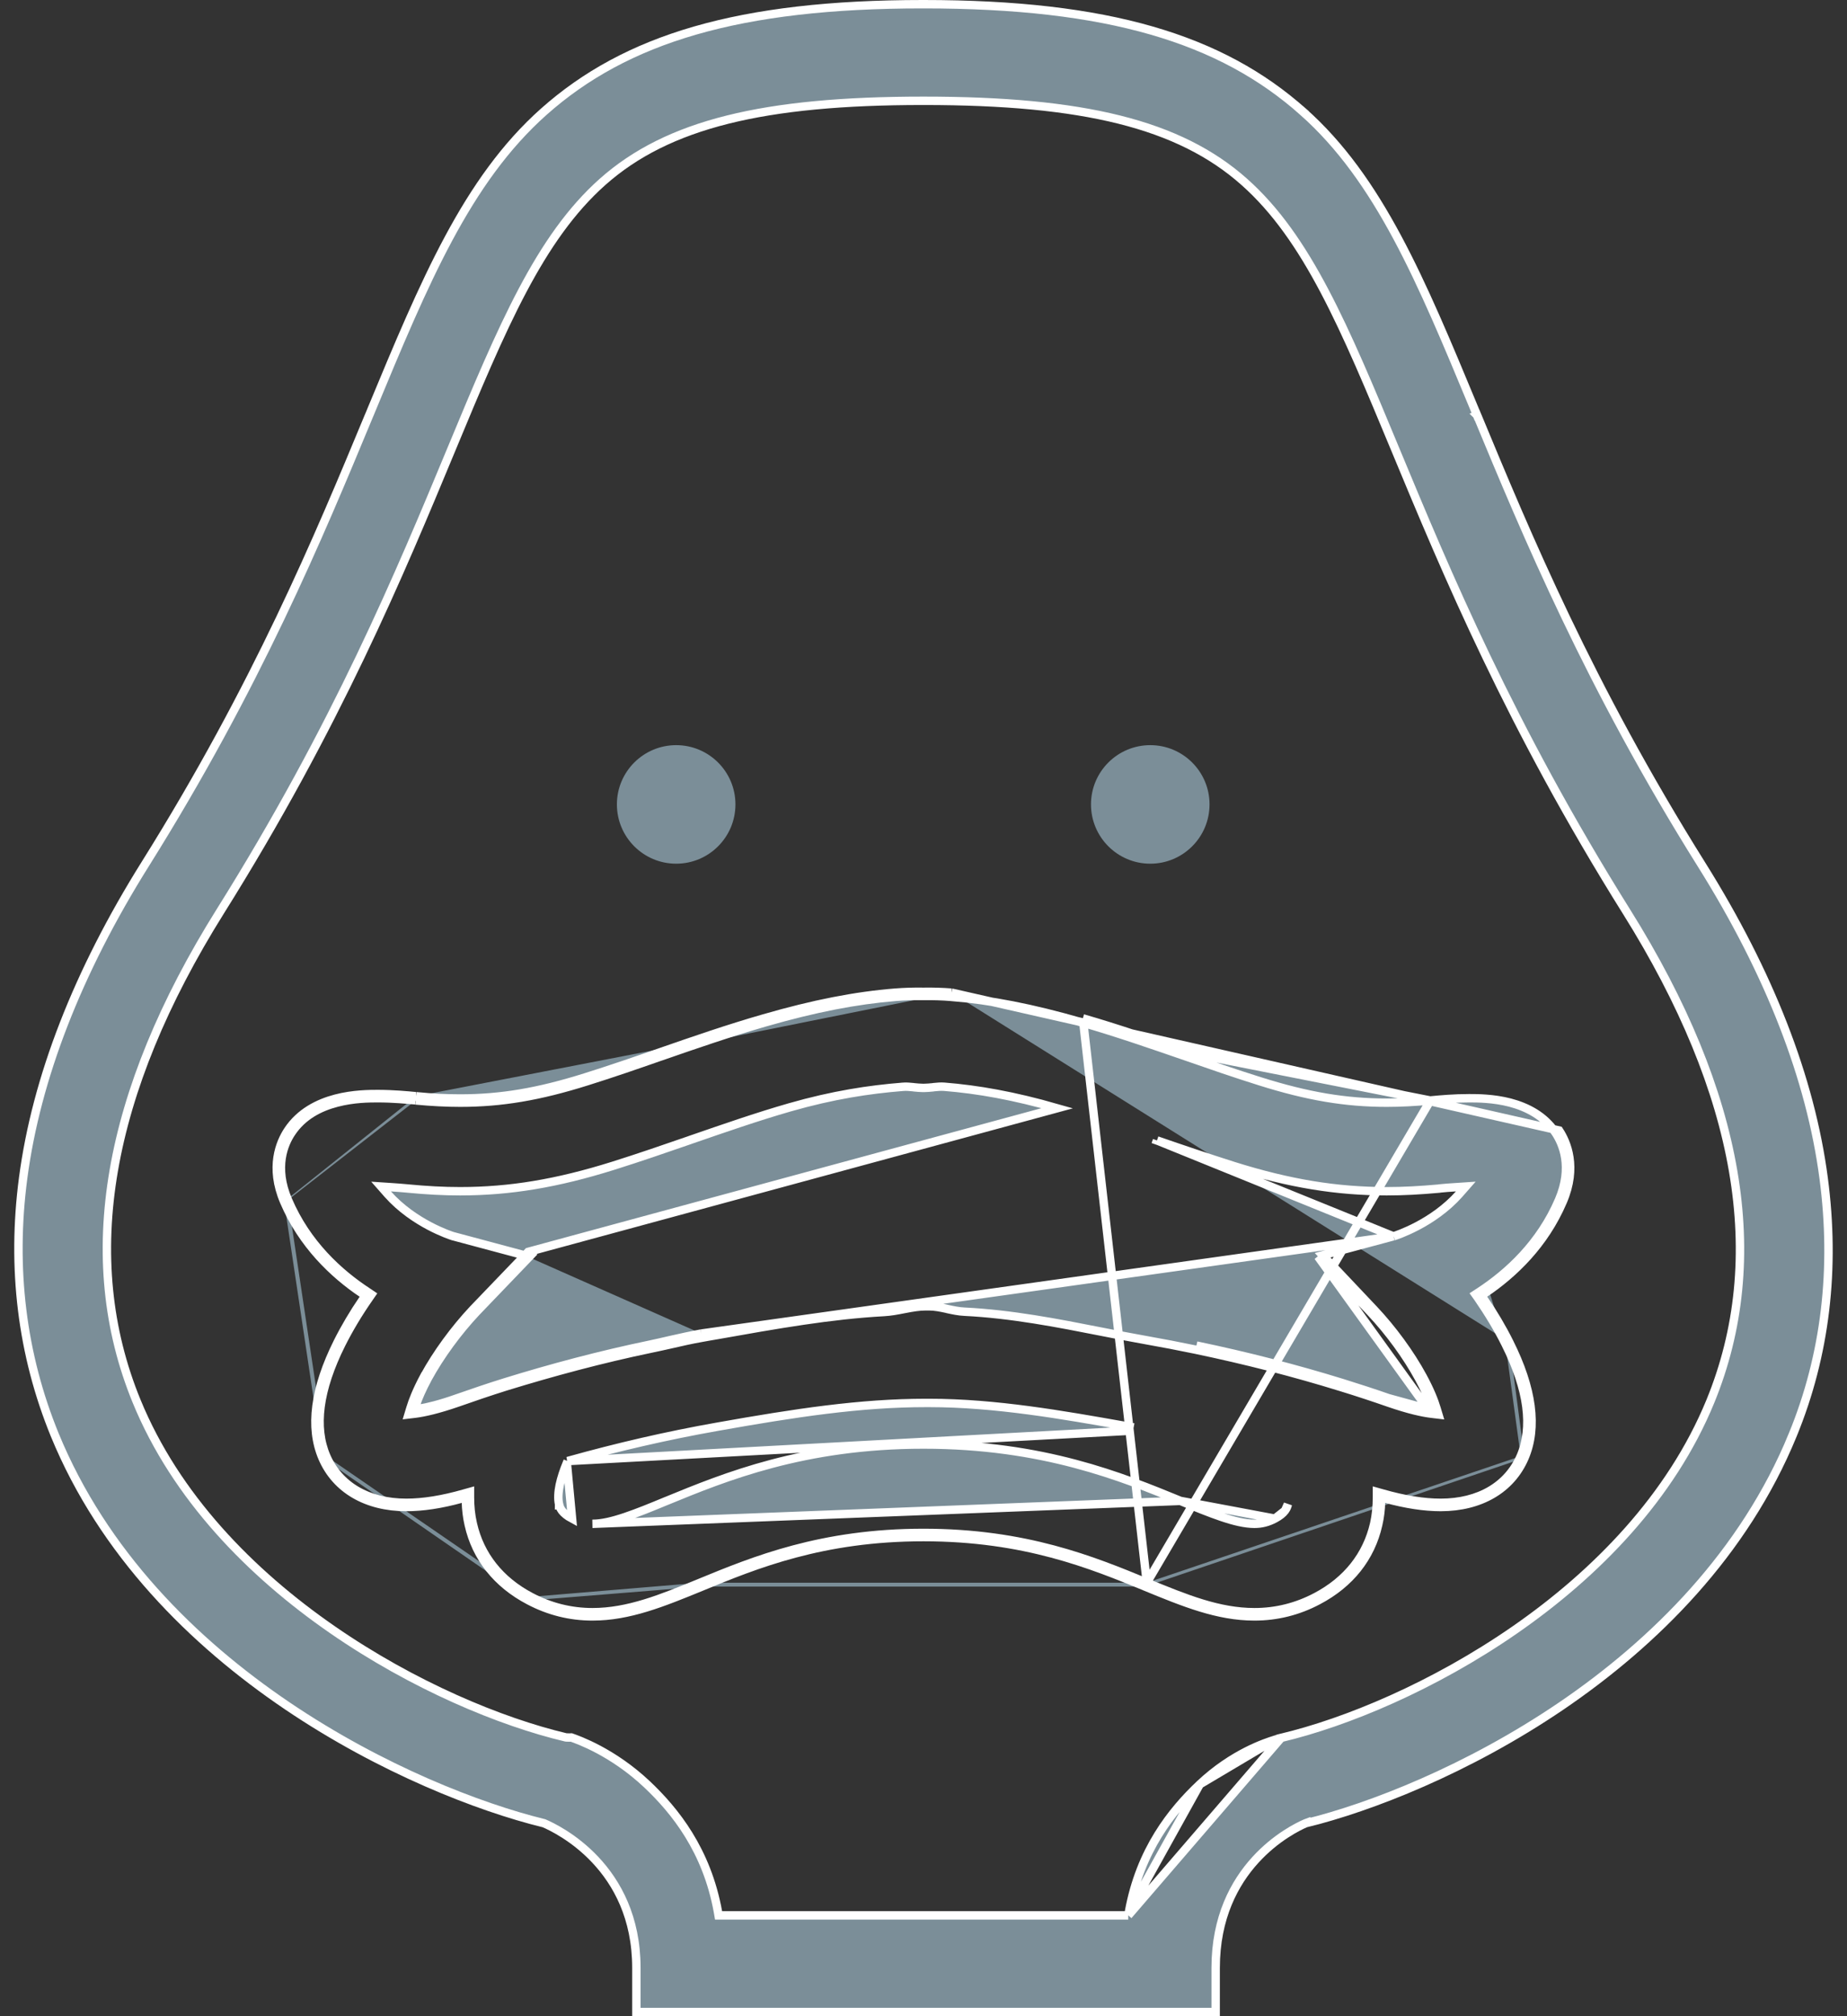
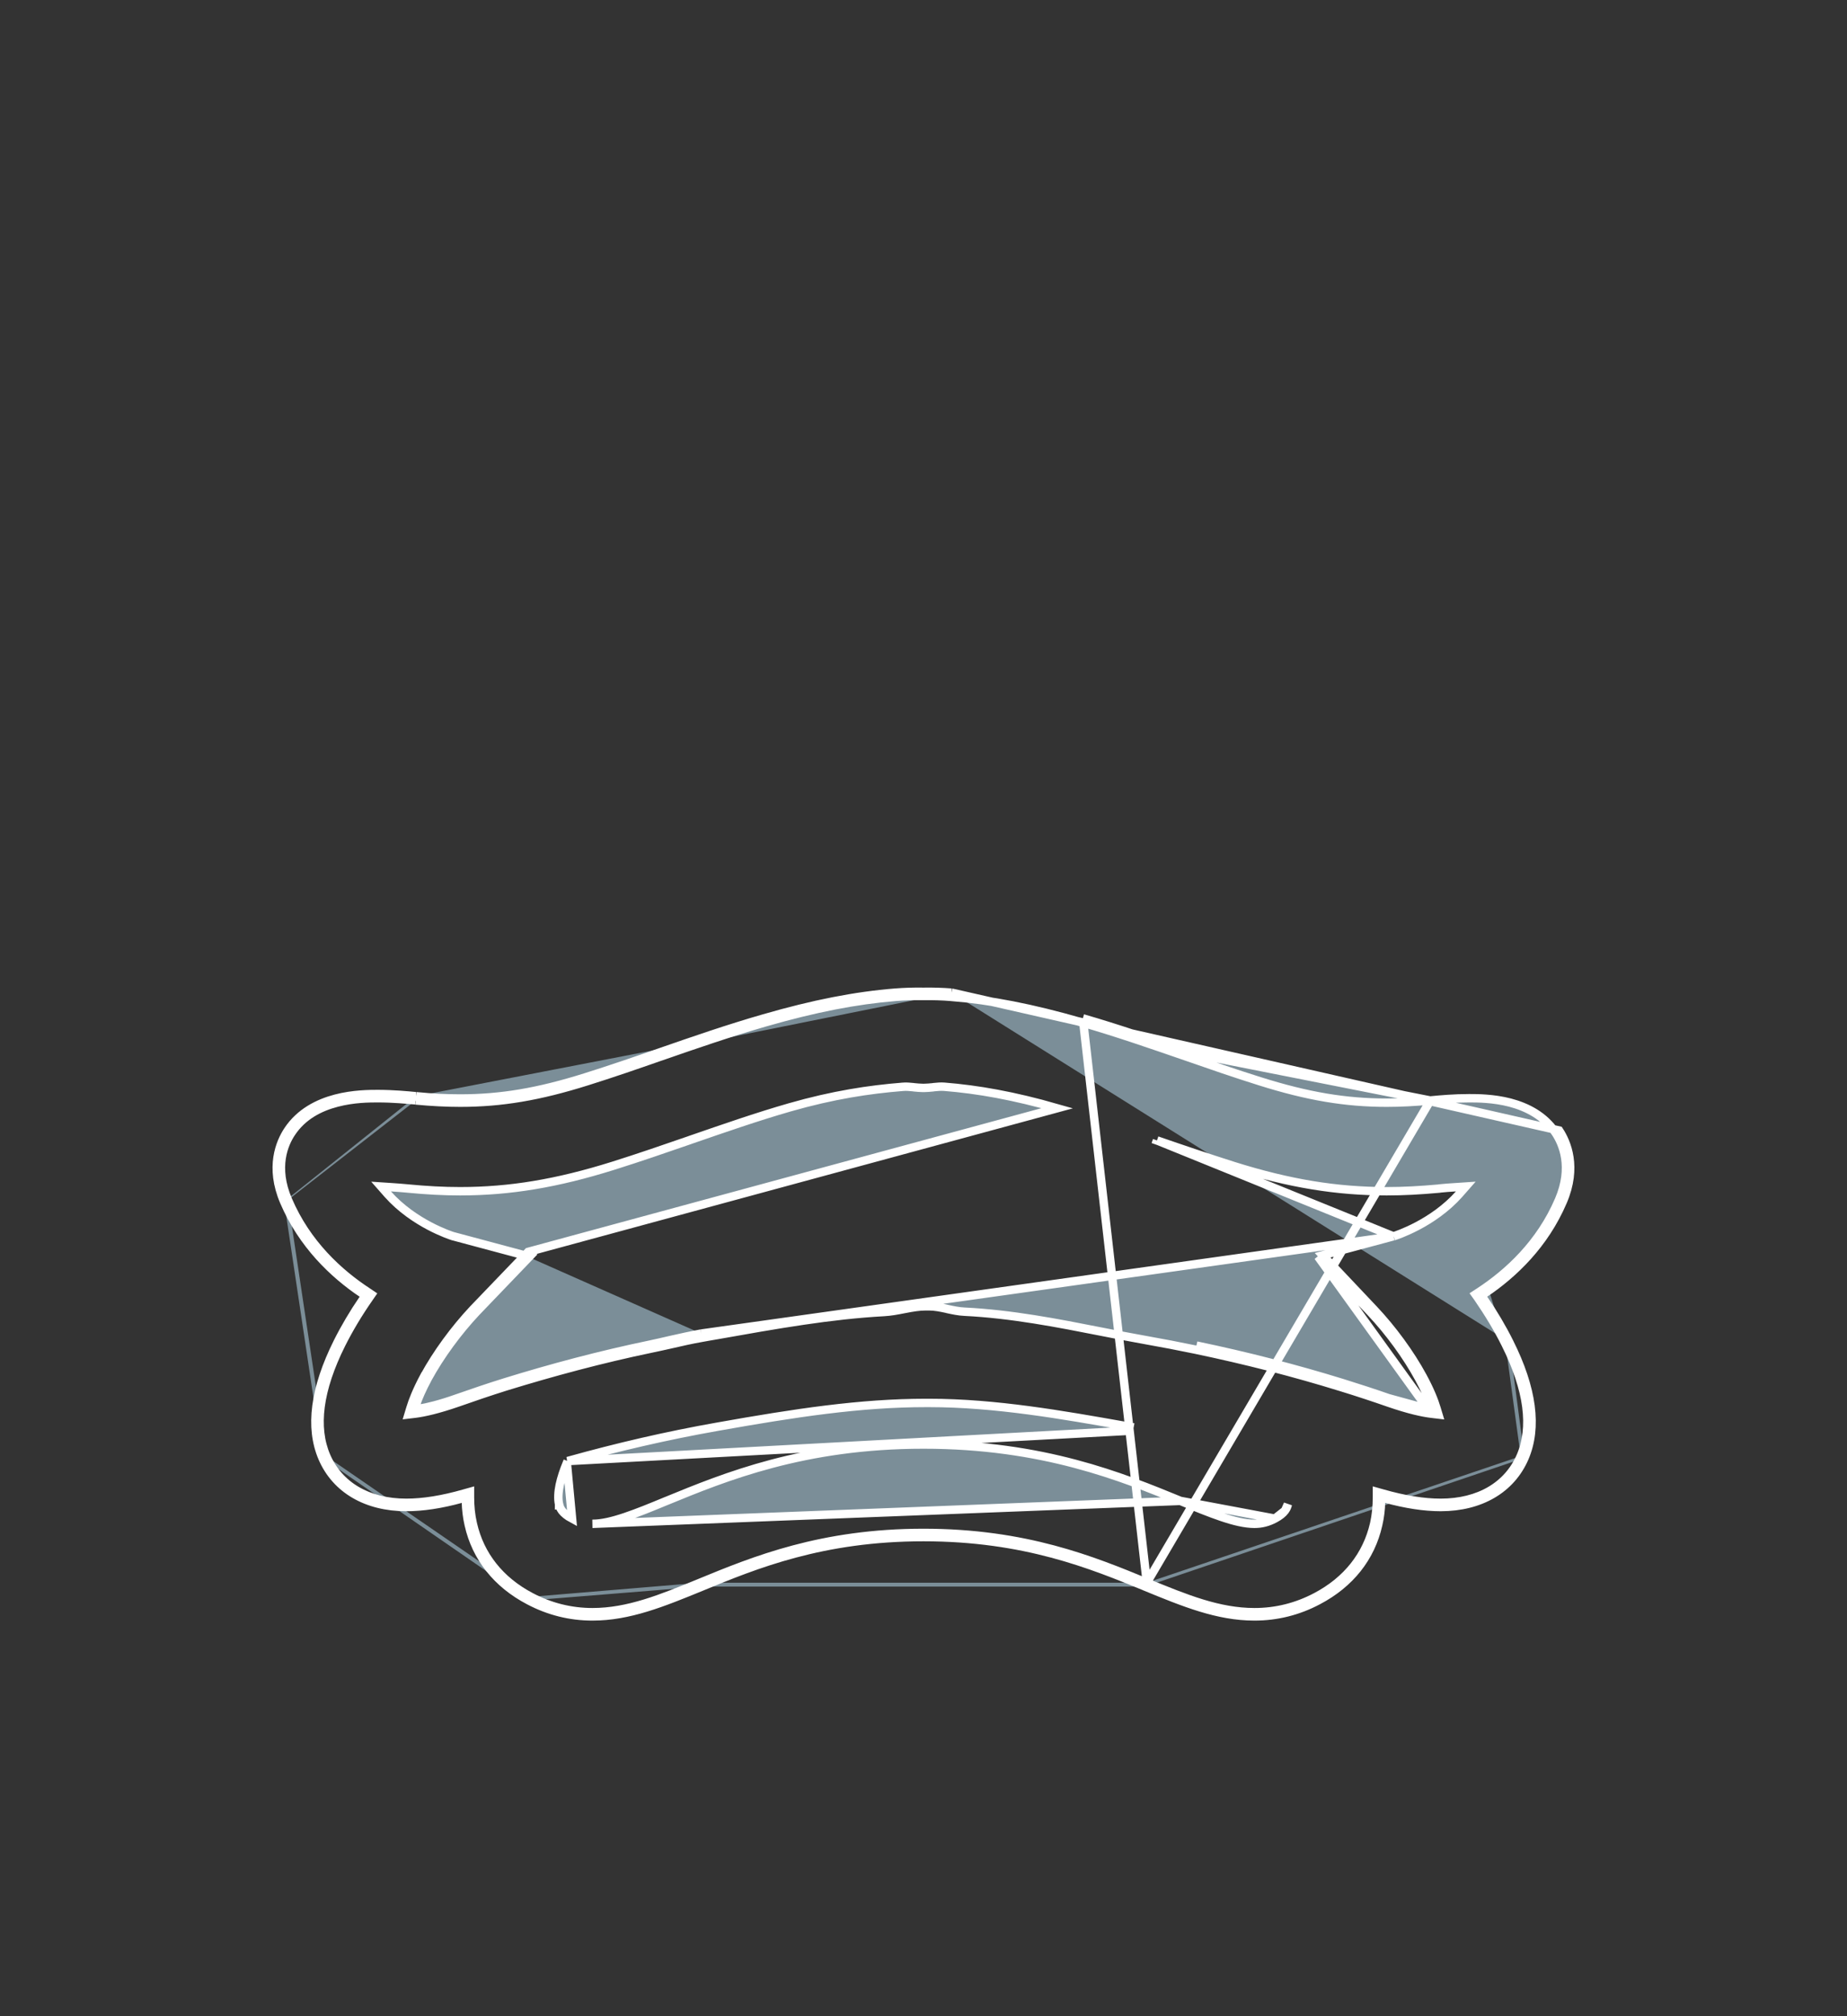
<svg xmlns="http://www.w3.org/2000/svg" width="22" height="24" viewBox="0 0 22 24" fill="none">
  <rect x="0" y="0" width="22" height="24" fill="#333333" stroke="none" />
-   <path d="M15.26 20.687L15.259 20.687L15.231 20.694L15.204 20.703L15.26 20.687ZM15.26 20.687C16.033 20.504 17.077 20.071 18.044 19.401C19.011 18.731 19.904 17.821 20.372 16.682C21.071 14.977 20.73 13.017 19.375 10.854C17.989 8.642 17.231 6.821 16.621 5.353C16.015 3.894 15.572 2.832 14.821 2.165C14.045 1.475 12.897 1.2 11.004 1.2H10.995C9.102 1.2 7.954 1.475 7.177 2.165C6.427 2.832 5.984 3.886 5.378 5.345C4.768 6.813 4.01 8.637 2.624 10.848C1.269 13.011 0.927 14.974 1.627 16.679C2.094 17.818 2.988 18.727 3.955 19.396C4.922 20.066 5.966 20.498 6.739 20.681L6.739 20.681L6.748 20.682L6.78 20.683L6.78 20.683L6.784 20.683L6.805 20.682C6.885 20.71 7.297 20.854 7.707 21.24C8.038 21.553 8.419 22.023 8.552 22.759L8.559 22.8H8.601H13.398H13.439M15.26 20.687L13.439 22.8M13.439 22.8L13.447 22.759M13.439 22.8L13.447 22.759M13.447 22.759C13.58 22.023 13.96 21.553 14.291 21.24M13.447 22.759L14.291 21.24M14.291 21.24C14.687 20.867 15.084 20.741 15.184 20.71M14.291 21.24L15.184 20.71M15.184 20.71C15.193 20.707 15.199 20.705 15.203 20.703L15.184 20.71ZM15.554 1.292L15.521 1.33C16.429 2.136 16.929 3.342 17.553 4.845C17.567 4.877 17.58 4.909 17.593 4.942L17.64 4.923L17.593 4.942L17.595 4.944C18.188 6.373 18.928 8.155 20.267 10.291C21.077 11.583 21.566 12.839 21.722 14.025C21.864 15.1 21.745 16.128 21.353 17.082L21.399 17.101L21.353 17.082C20.776 18.489 19.71 19.551 18.596 20.308C17.481 21.065 16.32 21.515 15.558 21.702L15.558 21.701L15.55 21.704C15.381 21.777 14.48 22.223 14.48 23.425V23.95H7.58V23.425C7.58 22.222 6.647 21.775 6.479 21.703L6.479 21.703L6.471 21.701C5.709 21.514 4.542 21.063 3.422 20.306C2.301 19.548 1.23 18.487 0.652 17.08C0.261 16.125 0.134 15.095 0.276 14.021C0.433 12.835 0.922 11.574 1.732 10.282C3.06 8.162 3.799 6.384 4.39 4.96L4.405 4.925L4.405 4.925L4.423 4.881C5.057 3.354 5.559 2.146 6.478 1.329C7.456 0.46 8.801 0.05 10.991 0.05H10.991H10.991H10.991H10.991H10.991H10.991H10.991H10.991H10.991H10.991H10.991H10.991H10.991H10.991H10.991H10.991H10.991H10.991H10.991H10.991H10.991H10.991H10.991H10.991H10.991H10.991H10.991H10.991H10.991H10.991H10.991H10.991H10.991H10.991H10.991H10.991H10.991H10.991H10.991H10.991H10.991H10.991H10.991H10.991H10.991H10.991H10.991H10.991H10.992H10.992H10.992H10.992H10.992H10.992H10.992H10.992H10.992H10.992H10.992H10.992H10.992H10.992H10.992H10.992H10.992H10.992H10.992H10.992H10.992H10.992H10.992H10.992H10.992H10.992H10.992H10.992H10.992H10.992H10.992H10.992H10.992H10.992H10.992H10.992H10.992H10.992H10.992H10.992H10.992H10.992H10.992H10.992H10.992H10.992H10.992H10.992H10.992H10.992H10.992H10.992H10.992H10.992H10.992H10.992H10.992H10.992H10.992H10.992H10.992H10.992H10.992H10.992H10.992H10.992H10.992H10.992H10.993H10.993H10.993H10.993H10.993H10.993H10.993H10.993H10.993H10.993H10.993H10.993H10.993H10.993H10.993H10.993H10.993H10.993H10.993H10.993H10.993H10.993H10.993H10.993H10.993H10.993H10.993H10.993H10.993H10.993H10.993H10.993H10.993H10.993H10.993H10.993H10.993H10.993H10.993H10.993H10.993H10.993H10.993H10.993H10.993H10.993H10.993H10.993H10.993H10.993H10.993H10.993H10.993H10.993H10.993H10.993H10.993H10.993H10.993H10.993H10.993H10.993H10.994H10.994H10.994H10.994H10.994H10.994H10.994H10.994H10.994H10.994H10.994H10.994H10.994H10.994H10.994H10.994H10.994H10.994H10.994H10.994H10.994H10.994H10.994H10.994H10.994H10.994H10.994H10.994H10.994H10.994H10.994H10.994H10.994H10.994H10.994H10.994H10.994H10.994H10.994H10.994H10.994H10.994H10.994H10.994H10.994H10.994H10.994H10.994H10.994H10.994H10.994H10.994H10.994H10.994H10.994H10.994H10.995H10.995H10.995H10.995H10.995H10.995H10.995H10.995H10.995H10.995H10.995H10.995H10.995H10.995H10.995H10.995H10.995H10.995H10.995H10.995H10.995H10.995H10.995H10.995H10.995H10.995H10.995H10.995H10.995H10.995H10.995H10.995H10.995H10.995H10.995H10.995H10.995H10.995H10.995H10.995H10.995H10.995H10.995H10.995H10.995H10.995H10.995H10.995H10.995H10.995H10.995H10.995H10.995H10.995H10.995H10.995H10.995H10.995H10.995H10.995H10.995H10.995H10.995H10.995H10.995H10.995H10.995H10.995H10.996H10.996H10.996H10.996H10.996H10.996H10.996H10.996H10.996H10.996H10.996H10.996H10.996H10.996H10.996H10.996H10.996H10.996H10.996H10.996H10.996H10.996H10.996H10.996H10.996H10.996H10.996H10.996H10.996H10.996H10.996H10.996H10.996H10.996H10.996H10.996H10.996H10.996H10.996H10.996H10.996H10.996H10.996H10.996H10.996H10.996H10.996H10.996H10.996H10.996H10.996H10.996H10.996H10.996H10.996H10.996H10.996H10.996H10.996H10.996H10.996H10.996H10.996H10.997H10.997H10.997H10.997H10.997H10.997H10.997H10.997H10.997H10.997H10.997H10.997H10.997H10.997H10.997H10.997H10.997H10.997H10.997H10.997H10.997H10.997H10.997H10.997H10.997H10.997H10.997H10.997H10.997H10.997H10.997H10.997H10.997H10.997H10.997H10.997H10.997H10.997H10.997H10.997H10.997H10.997H10.997H10.997H10.997H10.997H10.997H10.997H10.997H10.997H10.997H10.997H10.997H10.997H10.997H10.997H10.998H10.998H10.998H10.998H10.998H10.998H10.998H10.998H10.998H10.998H10.998H10.998H10.998H10.998H10.998H10.998H10.998H10.998H10.998H10.998H10.998H10.998H10.998H10.998H10.998H10.998H10.998H10.998H10.998H10.998H10.998H10.998H10.998H10.998H10.998H10.998H10.998H10.998H10.998H10.998H10.998H10.998H10.998H10.998H10.998H10.998H10.998H10.998H10.998H10.998H10.998H10.998H10.998H10.998H10.998H10.998H10.998H10.998H10.998H10.998H10.998H10.998H10.998H10.998H10.998H10.998H10.998H10.998H10.999H10.999H10.999H10.999H10.999H10.999H10.999H10.999H10.999H10.999H10.999H10.999H10.999H10.999H10.999H10.999H10.999H10.999H10.999H10.999H10.999H10.999H10.999H11.004C13.196 0.05 14.543 0.46 15.521 1.33L15.554 1.292Z" fill="#7B8E98" stroke="white" stroke-width="0.1" />
-   <path d="M8.76 9.575C8.76 9.186 8.444 8.87 8.054 8.87C7.664 8.87 7.348 9.186 7.348 9.575C7.348 9.965 7.664 10.281 8.054 10.281C8.444 10.281 8.76 9.965 8.76 9.575Z" fill="#7B8E98" />
-   <path d="M14.407 9.575C14.407 9.186 14.091 8.87 13.701 8.87C13.311 8.87 12.995 9.186 12.995 9.575C12.995 9.965 13.311 10.281 13.701 10.281C14.091 10.281 14.407 9.965 14.407 9.575Z" fill="#7B8E98" />
  <path d="M17.037 13.1L17.037 13.1C16.853 13.117 16.683 13.126 16.518 13.126C16.027 13.126 15.576 13.05 15.01 12.872L15.01 12.872C14.716 12.78 14.415 12.676 14.125 12.575M17.037 13.1L14.142 12.528M17.037 13.1L17.047 13.099L17.042 13.049L17.047 13.099L17.051 13.098C17.154 13.088 17.319 13.073 17.498 13.073C17.595 13.073 17.786 13.073 17.987 13.125C18.188 13.178 18.395 13.282 18.529 13.485L18.529 13.485C18.615 13.615 18.737 13.892 18.569 14.284C18.346 14.804 17.964 15.154 17.618 15.38L17.575 15.408L17.605 15.45C17.731 15.633 17.843 15.819 17.932 15.998M17.037 13.1L13.66 18.84M14.125 12.575L14.142 12.528M14.125 12.575C14.125 12.575 14.125 12.575 14.125 12.575L14.142 12.528M14.125 12.575C13.722 12.436 13.307 12.292 12.884 12.17M14.142 12.528C13.739 12.389 13.322 12.244 12.898 12.122M12.884 12.17L12.898 12.122M12.884 12.17C12.294 12 11.8 11.904 11.33 11.866L11.334 11.816M12.884 12.17C12.884 12.17 12.884 12.17 12.884 12.17L12.898 12.122M12.898 12.122L13.66 18.84M11.334 11.816C11.228 11.808 11.114 11.804 10.999 11.806C10.885 11.804 10.771 11.808 10.665 11.816C10.19 11.854 9.693 11.951 9.101 12.122C8.676 12.244 8.26 12.388 7.857 12.528C7.567 12.629 7.268 12.732 6.974 12.824C6.412 13.001 5.966 13.076 5.481 13.076C5.318 13.076 5.149 13.068 4.967 13.05L4.957 13.049M11.334 11.816L18.571 13.457C18.663 13.597 18.791 13.893 18.615 14.303C18.396 14.815 18.027 15.164 17.687 15.394C17.687 15.394 17.687 15.394 17.687 15.393L17.646 15.422L17.673 15.464C17.673 15.464 17.674 15.463 17.674 15.463C17.79 15.634 17.893 15.807 17.977 15.976M11.334 11.816L11.33 11.866C11.225 11.858 11.113 11.854 11 11.856L10.999 11.856C10.885 11.854 10.773 11.858 10.669 11.866L10.669 11.866C10.198 11.904 9.704 12 9.114 12.17L9.114 12.17C8.692 12.292 8.276 12.435 7.874 12.575L7.873 12.575C7.584 12.676 7.283 12.78 6.989 12.872L6.989 12.872C6.423 13.05 5.972 13.126 5.481 13.126C5.316 13.126 5.146 13.117 4.962 13.1L4.962 13.1L4.962 13.1L4.952 13.099M4.957 13.049L4.953 13.049C4.851 13.039 4.683 13.023 4.501 13.023C4.307 13.023 3.715 13.023 3.428 13.458C3.336 13.598 3.208 13.893 3.384 14.304M4.957 13.049L4.952 13.099L4.952 13.099M4.957 13.049L4.952 13.099L4.952 13.099M3.384 14.304C3.603 14.815 3.972 15.165 4.312 15.395C4.312 15.394 4.312 15.394 4.313 15.394L4.354 15.422L4.326 15.464C4.326 15.464 4.326 15.464 4.325 15.463C4.209 15.634 4.106 15.808 4.022 15.976C3.746 16.529 3.685 16.992 3.841 17.355M3.384 14.304L3.43 14.284M3.384 14.304L3.43 14.284L3.43 14.284M3.841 17.355C4.001 17.726 4.365 17.939 4.839 17.939C5.033 17.939 5.25 17.907 5.498 17.839C5.498 17.835 5.498 17.83 5.498 17.825L5.548 17.825L5.562 17.873C5.557 17.875 5.553 17.876 5.549 17.877C5.552 17.968 5.562 18.059 5.583 18.149C5.671 18.54 5.919 18.852 6.3 19.052M3.841 17.355L3.887 17.335C3.887 17.335 3.887 17.335 3.887 17.335M3.841 17.355L3.887 17.335M6.3 19.052C6.538 19.178 6.792 19.241 7.057 19.241C7.494 19.241 7.894 19.077 8.358 18.887L8.359 18.886M6.3 19.052L6.323 19.008C6.323 19.008 6.323 19.008 6.323 19.008M6.3 19.052L6.323 19.008M8.359 18.886L8.36 18.886C8.999 18.623 9.794 18.297 11 18.297C12.207 18.297 13.002 18.624 13.641 18.886M8.359 18.886L8.34 18.84M8.359 18.886L8.34 18.84L8.34 18.84M13.641 18.886L13.642 18.887C14.105 19.077 14.505 19.241 14.942 19.241H14.943C15.207 19.241 15.462 19.178 15.699 19.052C16.08 18.852 16.328 18.54 16.416 18.149C16.437 18.059 16.448 17.968 16.45 17.877C16.446 17.876 16.442 17.875 16.437 17.873L16.451 17.825H16.501C16.501 17.83 16.501 17.834 16.501 17.839C16.749 17.906 16.966 17.939 17.16 17.939C17.634 17.939 17.998 17.726 18.159 17.354M13.641 18.886L13.66 18.84M13.641 18.886L13.66 18.84M18.159 17.354C18.315 16.992 18.254 16.528 17.977 15.976M18.159 17.354L18.113 17.334M18.159 17.354L18.113 17.334C18.113 17.334 18.113 17.334 18.113 17.334M17.977 15.976L17.932 15.998M17.977 15.976L17.932 15.998C17.932 15.998 17.932 15.998 17.932 15.998M17.932 15.998C18.206 16.545 18.26 16.992 18.113 17.334M18.113 17.334C17.962 17.684 17.619 17.889 17.16 17.889C16.959 17.889 16.731 17.853 16.465 17.777L16.401 17.759V17.825C16.401 17.93 16.391 18.035 16.368 18.138C16.282 18.513 16.045 18.814 15.676 19.008C15.445 19.13 15.199 19.191 14.943 19.191H14.942C14.517 19.191 14.126 19.031 13.66 18.84M13.66 18.84L13.66 18.84M13.66 18.84C13.66 18.84 13.66 18.84 13.66 18.84M13.66 18.84L13.66 18.84M13.66 18.84L13.659 18.84C13.019 18.577 12.217 18.247 11 18.247C9.784 18.247 8.982 18.576 8.342 18.839L8.34 18.84M8.34 18.84C7.874 19.031 7.483 19.191 7.057 19.191C6.801 19.191 6.554 19.13 6.323 19.008M6.323 19.008C5.954 18.814 5.717 18.513 5.632 18.138L5.632 18.138C5.608 18.035 5.598 17.93 5.598 17.826L5.598 17.759L5.534 17.777C5.269 17.853 5.04 17.889 4.839 17.889C4.381 17.889 4.038 17.684 3.887 17.335M3.887 17.335C3.739 16.992 3.793 16.545 4.067 15.998L4.067 15.998C4.157 15.819 4.268 15.633 4.395 15.451L4.424 15.409L4.381 15.38C4.036 15.155 3.653 14.805 3.43 14.284M3.43 14.284C3.262 13.893 3.384 13.615 3.47 13.486L3.47 13.486C3.604 13.282 3.811 13.178 4.012 13.126C4.213 13.073 4.404 13.073 4.501 13.073C4.68 13.073 4.847 13.089 4.949 13.098L4.952 13.099M14.06 17.866L14.06 17.866C13.367 17.582 12.424 17.195 11 17.195C9.575 17.195 8.632 17.582 7.94 17.866L7.94 17.866L7.937 17.867C7.756 17.942 7.592 18.009 7.446 18.058C7.301 18.107 7.17 18.139 7.057 18.139L14.06 17.866ZM14.06 17.866L14.062 17.867C14.243 17.942 14.408 18.009 14.553 18.058C14.698 18.107 14.829 18.139 14.942 18.139C15.029 18.139 15.105 18.119 15.185 18.077M14.06 17.866L15.185 18.077M6.761 17.392L6.785 17.385C7.349 17.228 7.938 17.09 8.545 16.983C9.468 16.819 10.246 16.7 11.03 16.7H11.069C11.856 16.7 12.668 16.844 13.386 16.971C13.409 16.975 13.431 16.979 13.454 16.983C13.454 16.983 13.454 16.983 13.454 16.983L13.445 17.032L6.761 17.392ZM6.761 17.392L6.752 17.414M6.761 17.392L6.752 17.414M6.752 17.414C6.715 17.502 6.685 17.592 6.667 17.676C6.65 17.758 6.644 17.839 6.659 17.906M6.752 17.414L6.814 18.077C6.754 18.045 6.717 18.013 6.693 17.982C6.669 17.95 6.663 17.922 6.659 17.906M16.598 14.717L16.598 14.716L15.754 14.942L16.361 15.584C16.585 15.821 16.798 16.112 16.946 16.385L16.946 16.385C17.034 16.547 17.084 16.674 17.111 16.765L17.133 16.838L17.057 16.829C16.951 16.817 16.786 16.782 16.543 16.698C16.356 16.633 16.166 16.57 15.973 16.511L15.973 16.511C15.418 16.339 14.839 16.191 14.242 16.066C14.043 16.025 13.841 15.986 13.637 15.95L13.637 15.95C13.467 15.92 13.293 15.886 13.115 15.851C12.598 15.749 12.051 15.642 11.489 15.614L11.489 15.614C11.419 15.611 11.35 15.596 11.285 15.582C11.28 15.581 11.275 15.579 11.27 15.578C11.2 15.563 11.134 15.55 11.069 15.55H11.069H11.069H11.069H11.069H11.069H11.069H11.069H11.068H11.068H11.068H11.068H11.068H11.068H11.068H11.068H11.068H11.068H11.068H11.068H11.067H11.067H11.067H11.067H11.067H11.067H11.067H11.067H11.067H11.067H11.066H11.066H11.066H11.066H11.066H11.066H11.066H11.066H11.066H11.066H11.066H11.066H11.065H11.065H11.065H11.065H11.065H11.065H11.065H11.065H11.065H11.065H11.065H11.064H11.064H11.064H11.064H11.064H11.064H11.064H11.064H11.064H11.064H11.063H11.063H11.063H11.063H11.063H11.063H11.063H11.063H11.063H11.063H11.063H11.062H11.062H11.062H11.062H11.062H11.062H11.062H11.062H11.062H11.062H11.062H11.062H11.061H11.061H11.061H11.061H11.061H11.061H11.061H11.061H11.061H11.061H11.06H11.06H11.06H11.06H11.06H11.06H11.06H11.06H11.06H11.06H11.06H11.06H11.059H11.059H11.059H11.059H11.059H11.059H11.059H11.059H11.059H11.059H11.059H11.059H11.058H11.058H11.058H11.058H11.058H11.058H11.058H11.058H11.058H11.058H11.057H11.057H11.057H11.057H11.057H11.057H11.057H11.057H11.057H11.057H11.057H11.056H11.056H11.056H11.056H11.056H11.056H11.056H11.056H11.056H11.056H11.056H11.056H11.055H11.055H11.055H11.055H11.055H11.055H11.055H11.055H11.055H11.055H11.055H11.054H11.054H11.054H11.054H11.054H11.054H11.054H11.054H11.054H11.054H11.053H11.053H11.053H11.053H11.053H11.053H11.053H11.053H11.053H11.053H11.053H11.053H11.052H11.052H11.052H11.052H11.052H11.052H11.052H11.052H11.052H11.052H11.052H11.052H11.051H11.051H11.051H11.051H11.051H11.051H11.051H11.051H11.051H11.051H11.05H11.05H11.05H11.05H11.05H11.05H11.05H11.05H11.05H11.05H11.05H11.05H11.049H11.049H11.049H11.049H11.049H11.049H11.049H11.049H11.049H11.049H11.049H11.048H11.048H11.048H11.048H11.048H11.048H11.048H11.048H11.048H11.048H11.047H11.047H11.047H11.047H11.047H11.047H11.047H11.047H11.047H11.047H11.047H11.046H11.046H11.046H11.046H11.046H11.046H11.046H11.046H11.046H11.046H11.046H11.046H11.045H11.045H11.045H11.045H11.045H11.045H11.045H11.045H11.045H11.045H11.044H11.044H11.044H11.044H11.044H11.044H11.044H11.044H11.044H11.044H11.044H11.043H11.043H11.043H11.043H11.043H11.043H11.043H11.043H11.043H11.043H11.043H11.043H11.043H11.042H11.042H11.042H11.042H11.042H11.042H11.042H11.042H11.042H11.042H11.041H11.041H11.041H11.041H11.041H11.041H11.041H11.041H11.041H11.041H11.041H11.04H11.04H11.04H11.04H11.04H11.04H11.04H11.04H11.04H11.04H11.04H11.04H11.039H11.039H11.039H11.039H11.039H11.039H11.039H11.039H11.039H11.039H11.039H11.038H11.038H11.038H11.038H11.038H11.038H11.038H11.038H11.038H11.038H11.037H11.037H11.037H11.037H11.037H11.037H11.037H11.037H11.037H11.037H11.037H11.037H11.036H11.036H11.036H11.036H11.036H11.036H11.036H11.036H11.036H11.036H11.036H11.035H11.035H11.035H11.035H11.035H11.035H11.035H11.035H11.035H11.035H11.034H11.034H11.034H11.034H11.034H11.034H11.034H11.034H11.034H11.034H11.034H11.034H11.034H11.033H11.033H11.033H11.033H11.033H11.033H11.033H11.033H11.033H11.033H11.033H11.032H11.032H11.032H11.032H11.032H11.032H11.032H11.032H11.032H11.032H11.031H11.031H11.031H11.031H11.031H11.031H11.031H11.031H11.031H11.031H11.031H11.03H11.03H11.03H11.03H11.03H11.03H11.03H11.03H11.03H11.03H11.03H11.03H11.029H11.029H11.029H11.029H11.029H11.029H11.029H11.029H11.029H11.029H11.028H11.028H11.028H11.028H11.028H11.028H11.028H11.028H11.028H11.028H11.028H11.027H11.027H11.027H11.027H11.027H11.027H11.027H11.027H11.027H11.027H11.027H11.027H11.027H11.026H11.026H11.026H11.026H11.026H11.026H11.026H11.026H11.026H11.026H11.025H11.025H11.025H11.025H11.025H11.025H11.025H11.025H11.025H11.025H11.025H11.024H11.024H11.024H11.024H11.024H11.024H11.024H11.024H11.024H11.024H11.024H11.024H11.023H11.023H11.023H11.023C10.945 15.55 10.866 15.564 10.783 15.58C10.775 15.581 10.768 15.583 10.761 15.584C10.686 15.599 10.606 15.614 10.526 15.618C9.891 15.653 9.252 15.766 8.532 15.894C8.475 15.903 8.419 15.914 8.361 15.924M16.598 14.717L8.353 15.874M16.598 14.717L16.6 14.716C16.634 14.705 17.067 14.565 17.379 14.215L17.459 14.124L17.339 14.132C17.266 14.136 17.199 14.142 17.148 14.147L17.148 14.147L17.148 14.147L17.146 14.148L17.137 14.149C16.919 14.169 16.717 14.18 16.518 14.18C15.923 14.18 15.361 14.089 14.695 13.88C14.386 13.782 14.078 13.678 13.781 13.575M16.598 14.717L13.781 13.575M8.361 15.924L8.353 15.874M8.361 15.924C8.361 15.924 8.361 15.924 8.361 15.924L8.353 15.874M8.361 15.924C8.235 15.946 8.111 15.974 7.986 16.003C7.91 16.02 7.834 16.037 7.756 16.053L7.756 16.053C7.16 16.177 6.581 16.333 6.025 16.504L6.025 16.504C5.833 16.564 5.643 16.629 5.455 16.695L5.455 16.695C5.213 16.779 5.048 16.815 4.942 16.828L4.866 16.837L4.888 16.764C4.915 16.673 4.965 16.547 5.052 16.384L5.053 16.384C5.201 16.112 5.414 15.821 5.637 15.584L5.637 15.584L6.252 14.944M8.353 15.874C8.225 15.897 8.099 15.926 7.973 15.954C7.897 15.972 7.821 15.989 7.746 16.005C7.148 16.129 6.567 16.284 6.011 16.456C5.817 16.516 5.626 16.582 5.439 16.647C5.238 16.718 5.092 16.753 4.99 16.77C4.988 16.778 4.986 16.785 4.984 16.793L4.936 16.778L4.93 16.729C4.937 16.728 4.945 16.727 4.953 16.726C4.981 16.644 5.026 16.538 5.096 16.408C5.242 16.14 5.453 15.852 5.673 15.618L6.307 14.958L6.252 14.944M6.252 14.944L6.291 14.902L12.593 13.192C12.593 13.192 12.593 13.192 12.593 13.192C12.074 13.043 11.646 12.968 11.246 12.936L11.246 12.936C11.204 12.933 11.162 12.937 11.123 12.941C11.119 12.942 11.115 12.942 11.111 12.943C11.075 12.946 11.042 12.95 11.009 12.95H10.999H10.99C10.957 12.95 10.924 12.946 10.889 12.943C10.884 12.942 10.88 12.942 10.875 12.941C10.836 12.937 10.794 12.933 10.752 12.937C10.353 12.969 9.925 13.033 9.405 13.182L9.405 13.182C9.009 13.296 8.625 13.43 8.219 13.57L8.217 13.571L8.217 13.571C7.919 13.674 7.612 13.78 7.303 13.877C6.636 14.086 6.075 14.18 5.48 14.18C5.281 14.18 5.079 14.169 4.861 14.148L4.851 14.147L4.851 14.147C4.8 14.143 4.733 14.136 4.66 14.132L4.539 14.124L4.619 14.215C4.931 14.565 5.364 14.705 5.398 14.716L5.398 14.716L5.4 14.716L6.252 14.944ZM17.008 16.772C16.906 16.755 16.761 16.721 16.56 16.651C16.372 16.585 16.181 16.523 15.988 16.463C15.431 16.291 14.851 16.142 14.252 16.017L17.008 16.772ZM17.008 16.772C17.011 16.779 17.013 16.787 17.015 16.794L17.063 16.78L17.069 16.73C17.062 16.729 17.054 16.728 17.046 16.727C17.018 16.645 16.973 16.539 16.902 16.409C16.756 16.14 16.546 15.852 16.325 15.619L15.699 14.957L17.008 16.772ZM13.781 13.575C13.781 13.575 13.781 13.575 13.781 13.575L13.764 13.623L13.781 13.575ZM15.185 18.077C15.245 18.045 15.283 18.013 15.306 17.982M15.185 18.077L15.306 17.982M15.306 17.982C15.33 17.95 15.336 17.922 15.34 17.906L15.306 17.982ZM6.659 17.906L6.708 17.895L6.659 17.907C6.659 17.906 6.659 17.906 6.659 17.906Z" fill="#7B8E98" stroke="white" stroke-width="0.1" />
</svg>